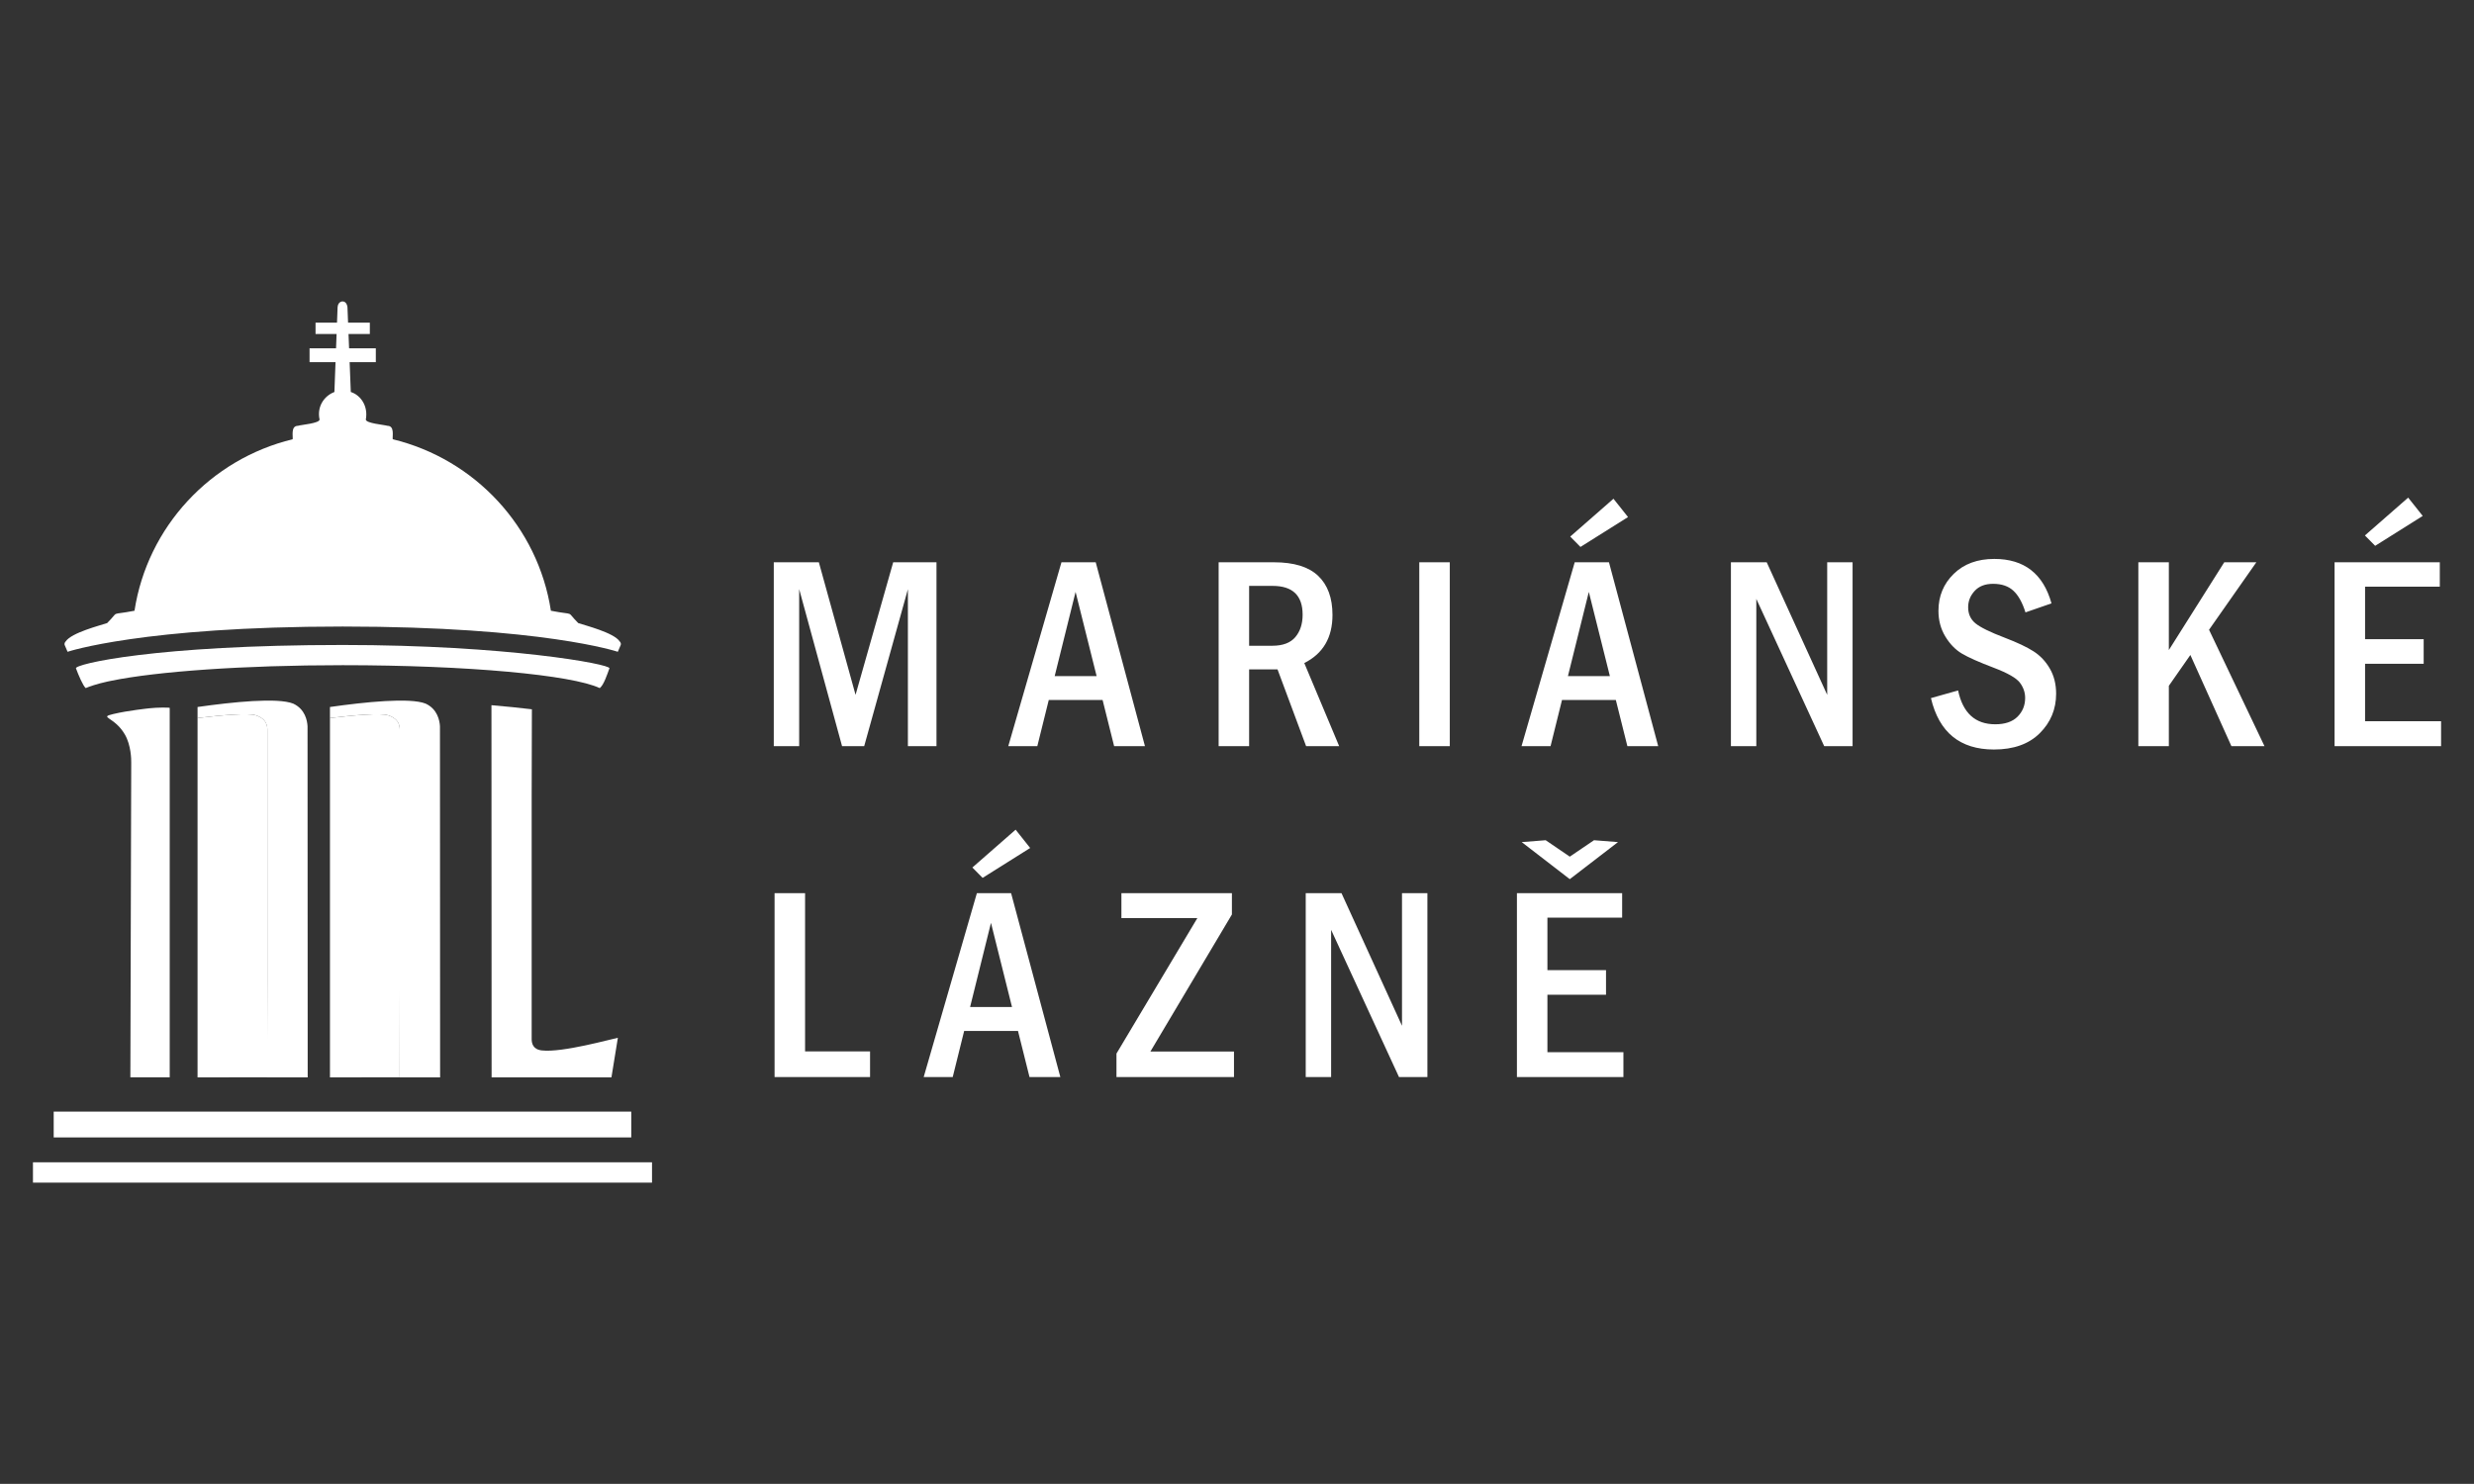
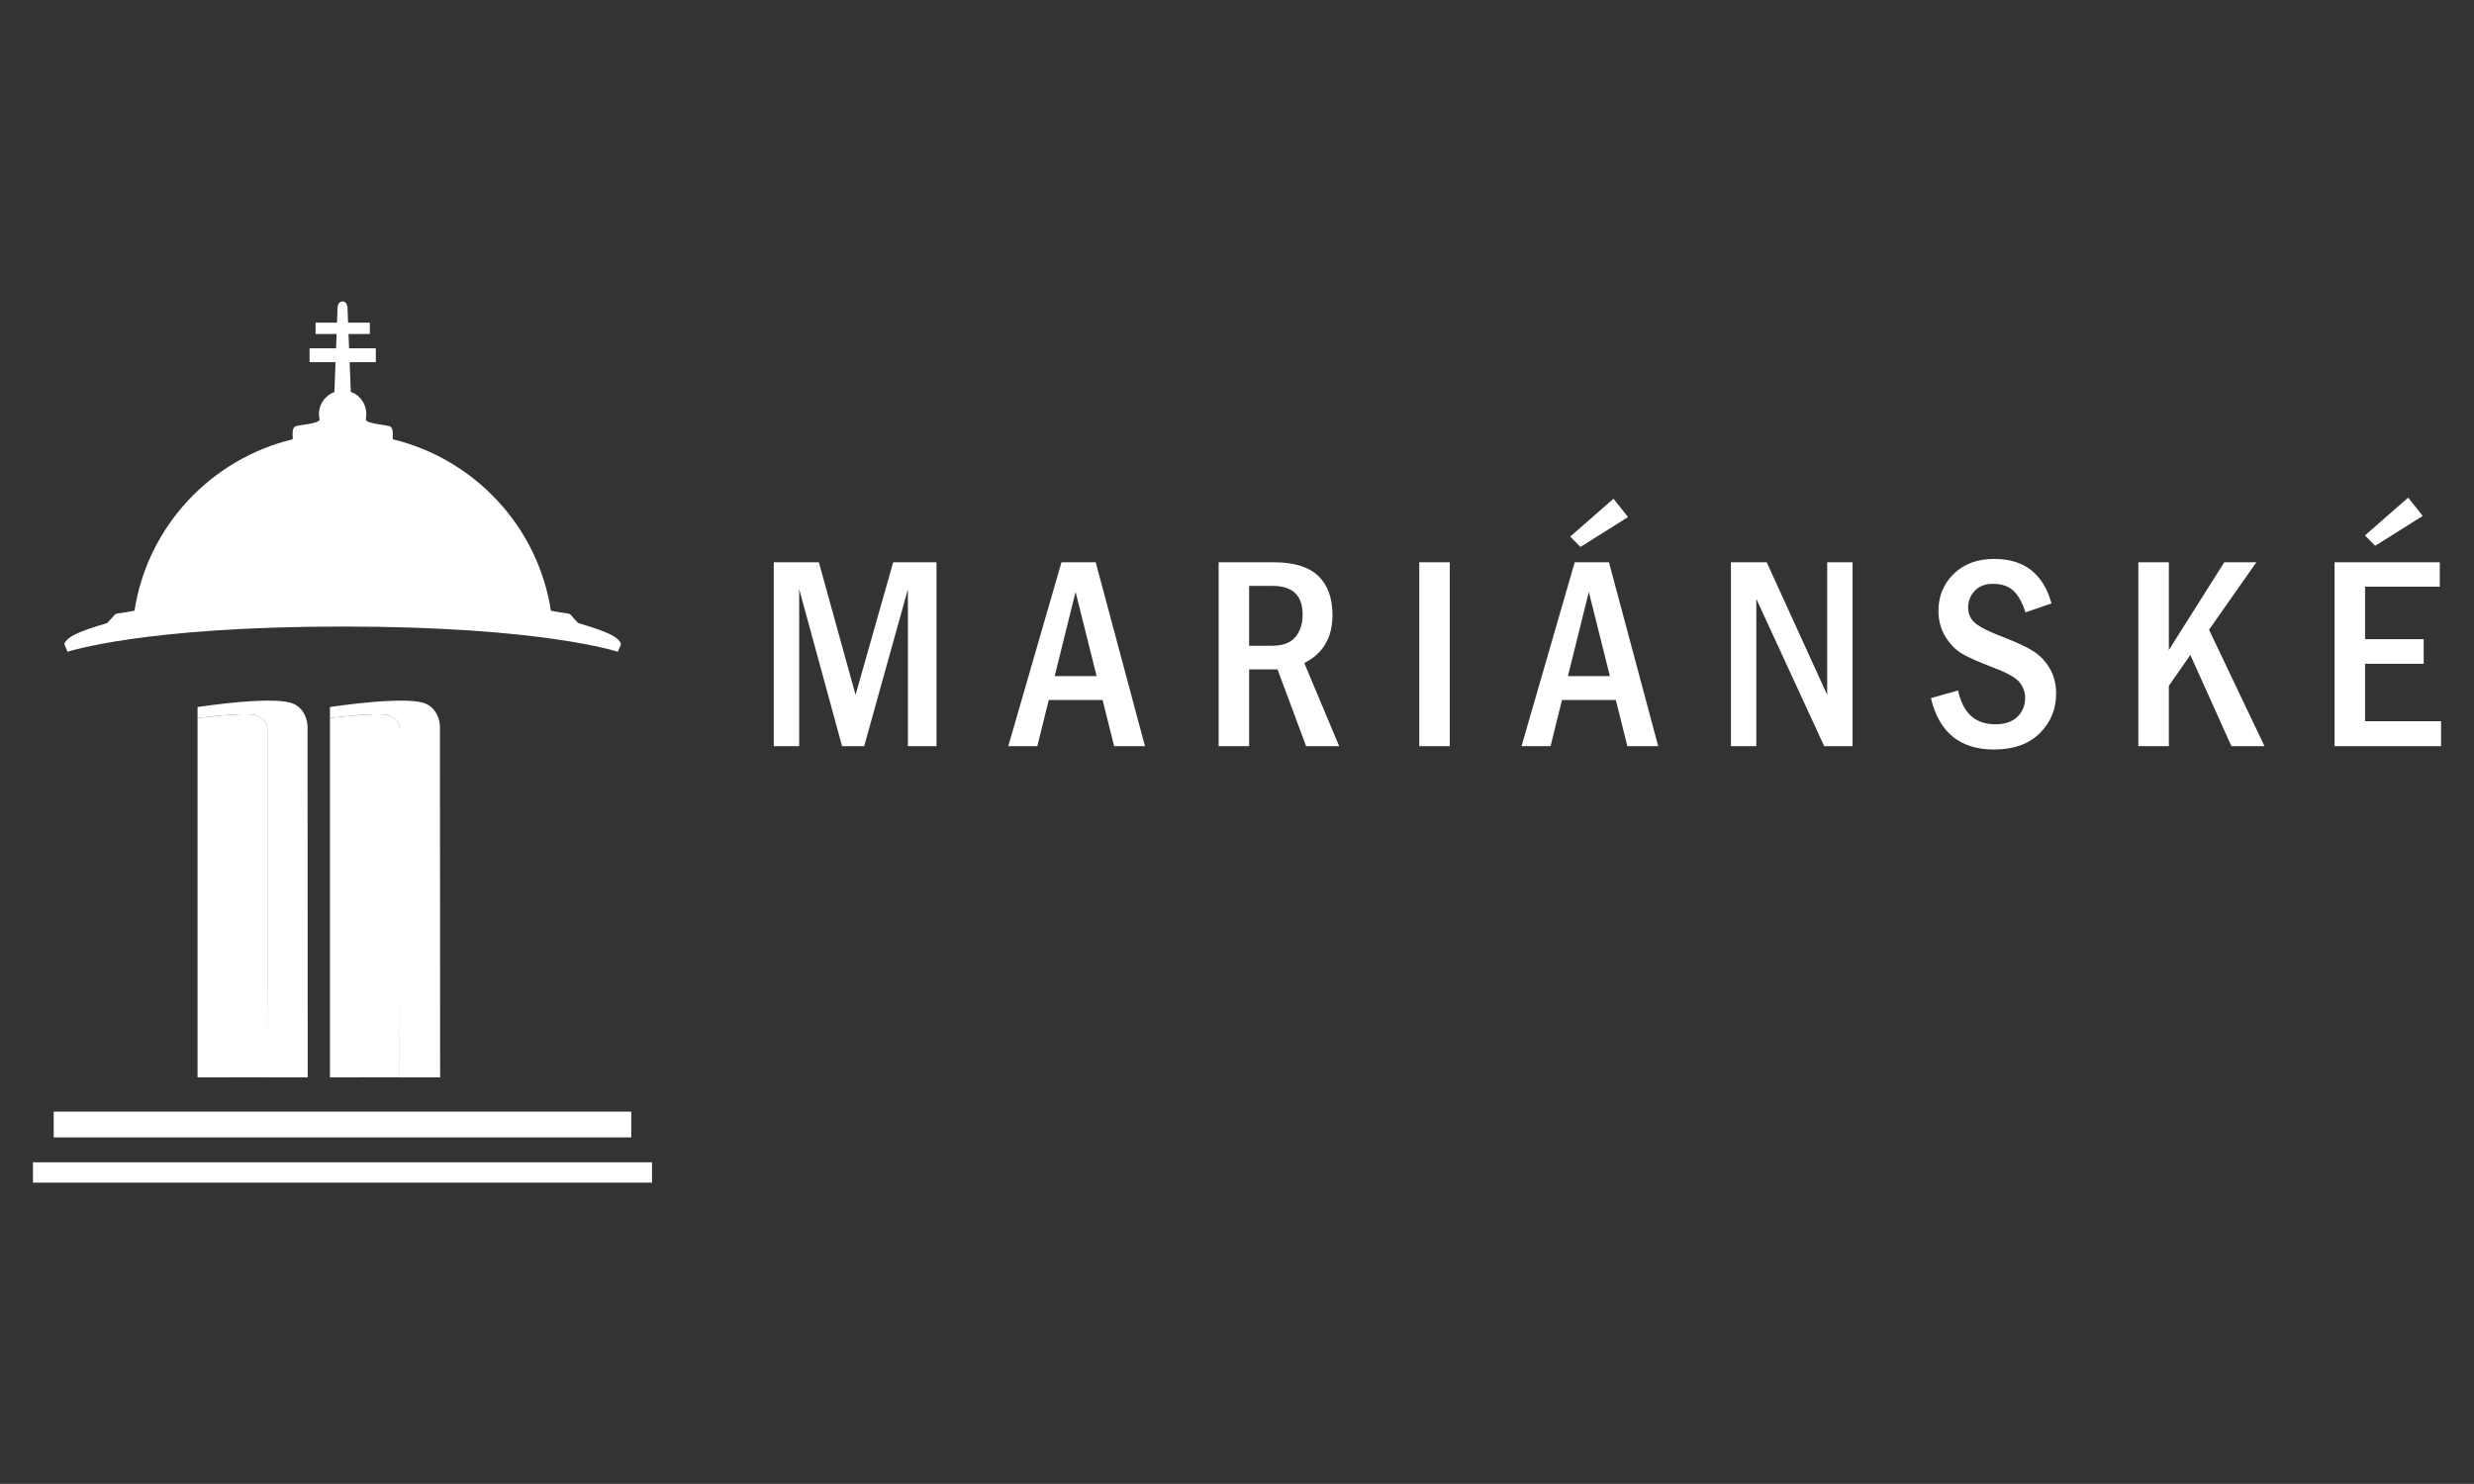
<svg xmlns="http://www.w3.org/2000/svg" width="100%" height="100%" viewBox="0 0 4167 2500" xml:space="preserve" style="fill-rule:evenodd;clip-rule:evenodd;stroke-linejoin:round;stroke-miterlimit:2;">
  <rect x="0" y="0" width="4167" height="2500" fill="#333333" stroke="none" />
  <g transform="matrix(5.565,0,0,5.565,-260.861,-1298.97)">
    <path d="M234.783,428.305C234.766,428.055 234.657,427.817 234.435,427.601C232.653,424.945 224.055,422.779 221.891,422.053C217.913,418.09 221.468,419.841 213.611,418.315C209.709,392.918 190.595,372.423 165.742,366.399C165.597,365.452 166.366,362.35 164.155,362.33C163.094,362.002 157.642,361.591 157.596,360.432C158.375,356.268 155.952,352.993 153.051,352.092L152.696,343.068L160.622,343.068L160.622,338.868L152.53,338.868L152.359,334.541L158.811,334.541L158.811,331.099L152.223,331.099L152.041,326.459C152.041,326.459 151.917,324.663 150.54,324.663C150.54,324.663 149.163,324.663 149.049,326.459L148.875,331.099L142.378,331.099L142.378,334.541L148.747,334.541L148.584,338.868L140.568,338.868L140.568,343.068L148.426,343.068L148.087,352.092C144.932,353.293 142.749,356.583 143.597,360.432C143.552,361.591 138.1,362.002 137.039,362.33C134.825,362.35 135.597,365.452 135.454,366.399C110.6,372.423 91.481,392.918 87.583,418.315C79.725,419.841 83.282,418.09 79.304,422.053C77.138,422.779 68.541,424.945 66.758,427.601C66.537,427.817 66.427,428.055 66.413,428.305C66.406,428.338 66.367,428.369 66.362,428.402C66.38,428.398 66.4,428.396 66.415,428.389C66.42,428.473 66.391,428.556 66.427,428.64C67.029,430.081 67.329,430.743 67.329,430.743C67.329,430.743 90.002,423.105 150.596,423.099C211.192,423.105 233.864,430.743 233.864,430.743C233.864,430.743 234.167,430.081 234.766,428.64C234.799,428.556 234.774,428.473 234.778,428.389C234.795,428.396 234.814,428.398 234.831,428.402C234.827,428.369 234.787,428.338 234.783,428.305" style="fill:white;fill-rule:nonzero;" />
  </g>
  <g transform="matrix(5.565,0,0,5.565,-260.861,-803.691)">
    <path d="M281.07,370.313L288.754,370.313L288.754,322.761L301.736,370.313L308.433,370.313L321.663,322.8L321.663,370.313L330.312,370.313L330.312,314.644L317.212,314.644L305.82,354.776L294.713,314.644L281.07,314.644L281.07,370.313ZM352.045,370.313L360.831,370.313L364.296,356.345L380.592,356.345L384.08,370.313L393.41,370.313L378.508,314.644L368.14,314.644L352.045,370.313ZM366.09,349.097L372.412,323.616L378.78,349.097L366.09,349.097ZM415.712,370.313L424.939,370.313L424.939,347.068L433.535,347.068L442.184,370.313L452.193,370.313L441.633,345.153C447.322,342.297 450.166,337.442 450.166,330.588C450.166,325.452 448.727,321.512 445.846,318.763C442.969,316.015 438.504,314.644 432.447,314.644L415.712,314.644L415.712,370.313ZM432.059,321.795C438.105,321.795 441.131,324.699 441.131,330.51C441.131,333.304 440.389,335.573 438.912,337.311C437.434,339.048 435.123,339.916 431.977,339.916L424.939,339.916L424.939,321.795L432.059,321.795ZM476.438,370.313L485.672,370.313L485.672,314.644L476.438,314.644L476.438,370.313ZM507.385,370.313L516.17,370.313L519.633,356.345L535.93,356.345L539.422,370.313L548.75,370.313L533.848,314.644L523.482,314.644L507.385,370.313ZM521.432,349.097L527.752,323.616L534.123,349.097L521.432,349.097ZM525.223,310.003L539.617,300.953L535.213,295.409L522.121,306.865L525.223,310.003ZM570.76,370.313L578.445,370.313L578.445,325.733L598.992,370.313L607.582,370.313L607.582,314.644L599.9,314.644L599.9,354.779L581.592,314.644L570.76,314.644L570.76,370.313ZM650.473,313.628C645.369,313.628 641.277,315.136 638.193,318.155C635.111,321.171 633.572,324.897 633.572,329.328C633.572,332.237 634.264,334.833 635.65,337.115C637.035,339.4 638.711,341.126 640.684,342.296C642.65,343.462 645.863,344.889 650.316,346.576C654.529,348.181 657.162,349.689 658.223,351.101C659.279,352.513 659.813,354.049 659.813,355.708C659.813,357.961 659.043,359.856 657.508,361.392C655.971,362.926 653.725,363.691 650.764,363.691C644.701,363.691 640.955,360.278 639.516,353.447L631.299,355.77C633.744,366.141 640.1,371.328 650.363,371.328C656.311,371.328 660.936,369.682 664.236,366.393C667.537,363.106 669.188,359.122 669.188,354.447C669.188,351.565 668.559,349.028 667.291,346.842C666.031,344.651 664.383,342.905 662.348,341.602C660.313,340.297 657.406,338.922 653.631,337.483C649.209,335.796 646.258,334.348 644.779,333.135C643.299,331.921 642.561,330.293 642.561,328.245C642.561,326.389 643.217,324.748 644.531,323.316C645.844,321.884 647.705,321.167 650.115,321.167C652.719,321.167 654.768,321.872 656.271,323.277C657.775,324.684 658.986,326.866 659.91,329.816L667.787,327.085C665.287,318.115 659.52,313.628 650.473,313.628M694.072,370.313L703.305,370.313L703.305,352.04L709.816,342.709L722.242,370.313L732.252,370.313L715.469,335.075L729.787,314.644L720.074,314.644L703.305,341.219L703.305,314.644L694.072,314.644L694.072,370.313ZM753.465,370.313L785.699,370.313L785.699,362.772L762.695,362.772L762.695,345.378L780.432,345.378L780.432,337.935L762.695,337.935L762.695,322.036L785.313,322.036L785.313,314.644L753.465,314.644L753.465,370.313ZM765.746,309.665L780.143,300.614L775.738,295.072L762.646,306.525L765.746,309.665Z" style="fill:white;fill-rule:nonzero;" />
  </g>
  <g transform="matrix(5.565,0,0,5.565,-260.861,307.725)">
-     <path d="M281.31,270.785L310.209,270.785L310.209,263.006L290.542,263.006L290.542,215.114L281.31,215.114L281.31,270.785ZM326.438,270.785L335.225,270.785L338.688,256.821L354.984,256.821L358.473,270.785L367.805,270.785L352.9,215.114L342.535,215.114L326.438,270.785ZM340.486,249.57L346.807,224.088L353.173,249.57L340.486,249.57ZM344.276,210.475L358.669,201.427L354.267,195.882L341.177,207.337L344.276,210.475ZM386.285,222.652L409.268,222.652L384.789,263.665L384.789,270.785L420.356,270.785L420.356,263.053L395.056,263.053L419.728,221.555L419.728,215.114L386.285,215.114L386.285,222.652ZM442.07,270.785L449.754,270.785L449.754,226.205L470.305,270.785L478.895,270.785L478.895,215.114L471.209,215.114L471.209,255.251L452.9,215.114L442.07,215.114L442.07,270.785ZM505.992,270.785L538.223,270.785L538.223,263.246L515.221,263.246L515.221,245.852L532.957,245.852L532.957,238.411L515.221,238.411L515.221,222.51L537.838,222.51L537.838,215.114L505.992,215.114L505.992,270.785ZM521.99,210.863L536.582,199.644L529.326,199.072L521.99,204.049L514.695,199.072L507.443,199.644L521.99,210.863Z" style="fill:white;fill-rule:nonzero;" />
-   </g>
+     </g>
  <g transform="matrix(5.565,0,0,5.565,-260.861,98.461)">
-     <path d="M195.621,195.8C195.621,208.481 195.653,306.147 195.666,308.474L231.936,308.474L233.881,296.491C231.865,296.871 217.086,301.028 210.898,300.322C208.065,300.021 207.792,298.015 207.792,296.874L207.792,223.461L207.859,197.04C204.168,196.597 200.069,196.178 195.621,195.8" style="fill:white;fill-rule:nonzero;" />
-   </g>
+     </g>
  <g transform="matrix(5.565,0,0,5.565,-260.861,102.117)">
-     <path d="M98.243,307.805L98.243,195.964C98.026,195.816 94.349,195.812 92.084,196.081C92.084,196.081 85.746,196.73 81.207,197.806C76.553,198.909 81.514,198.558 84.662,204.002C86.555,207.272 86.604,211.541 86.594,212.454L86.332,307.805L98.243,307.805Z" style="fill:white;fill-rule:nonzero;" />
-   </g>
+     </g>
  <g transform="matrix(0,5.565,5.565,0,-1432.33,57.036)">
    <path d="M172.596,308.369C172.596,308.369 128.597,316.162 128.597,361.136C128.597,406.109 172.596,413.875 172.596,413.875C172.596,413.875 169.121,390.035 169.121,360.809C169.121,331.585 172.596,308.369 172.596,308.369" style="fill:white;fill-rule:nonzero;" />
  </g>
  <g transform="matrix(5.565,0,0,5.565,-260.861,884.42)">
    <rect x="63.128" y="177.608" width="174.808" height="7.813" style="fill:white;" />
  </g>
  <g transform="matrix(5.565,0,0,5.565,-260.861,1046)">
    <rect x="56.853" y="163.918" width="187.363" height="6.156" style="fill:white;" />
  </g>
  <g transform="matrix(5.565,0,0,5.565,-260.861,111.371)">
    <path d="M106.685,197.258L106.667,197.262L106.667,306.154L127.772,306.142L127.808,277.095L127.808,201.346C127.808,200.206 127.949,197.735 124.282,196.535C122.038,195.8 114.035,196.492 106.685,197.358L106.685,197.258Z" style="fill:white;fill-rule:nonzero;" />
  </g>
  <g transform="matrix(5.565,0,0,5.565,-260.861,85.245)">
    <path d="M180.08,310.853C180.08,310.853 180.047,204.561 180.034,204.557C179.941,202.871 179.308,199.369 175.709,197.703C170.965,195.796 157.315,197.217 146.742,198.721L146.742,202.056C154.095,201.187 162.096,200.495 164.339,201.23C168.006,202.433 167.864,204.901 167.864,206.041L167.864,281.801L167.792,310.853L180.08,310.853Z" style="fill:white;fill-rule:nonzero;" />
  </g>
  <g transform="matrix(5.565,0,0,5.565,-260.861,111.371)">
    <path d="M146.762,197.258L146.744,197.262L146.744,306.154L167.837,306.142L167.884,277.095L167.884,201.346C167.884,200.206 168.024,197.735 164.358,196.535C162.113,195.8 154.112,196.492 146.762,197.358L146.762,197.258Z" style="fill:white;fill-rule:nonzero;" />
  </g>
  <g transform="matrix(5.565,0,0,5.565,-260.861,85.245)">
    <path d="M140.003,310.853C140.003,310.853 139.97,204.561 139.958,204.557C139.866,202.871 139.232,199.369 135.633,197.703C130.89,195.796 117.237,197.217 106.667,198.721L106.667,202.056C114.018,201.187 122.02,200.495 124.266,201.23C127.929,202.433 127.787,204.901 127.787,206.041L127.787,281.801L127.717,310.853L140.003,310.853Z" style="fill:white;fill-rule:nonzero;" />
  </g>
  <g transform="matrix(5.565,0,0,5.565,-260.861,-658.88)">
-     <path d="M231.328,320.73C231.791,319.473 200.191,313.659 150.595,313.659C93.737,313.659 69.403,319.473 69.866,320.73C70.581,322.67 71.953,325.953 72.817,326.711C73.389,326.441 74.202,326.184 74.979,325.927C75.045,325.902 75.125,325.874 75.193,325.846C76.381,325.464 77.771,325.099 79.386,324.739C79.816,324.65 80.223,324.56 80.693,324.469C94.344,321.688 120.356,319.779 150.596,319.779C188.464,319.779 220.006,322.744 228.398,326.717C229.617,325.767 230.603,322.699 231.328,320.73" style="fill:white;fill-rule:nonzero;" />
-   </g>
+     </g>
</svg>